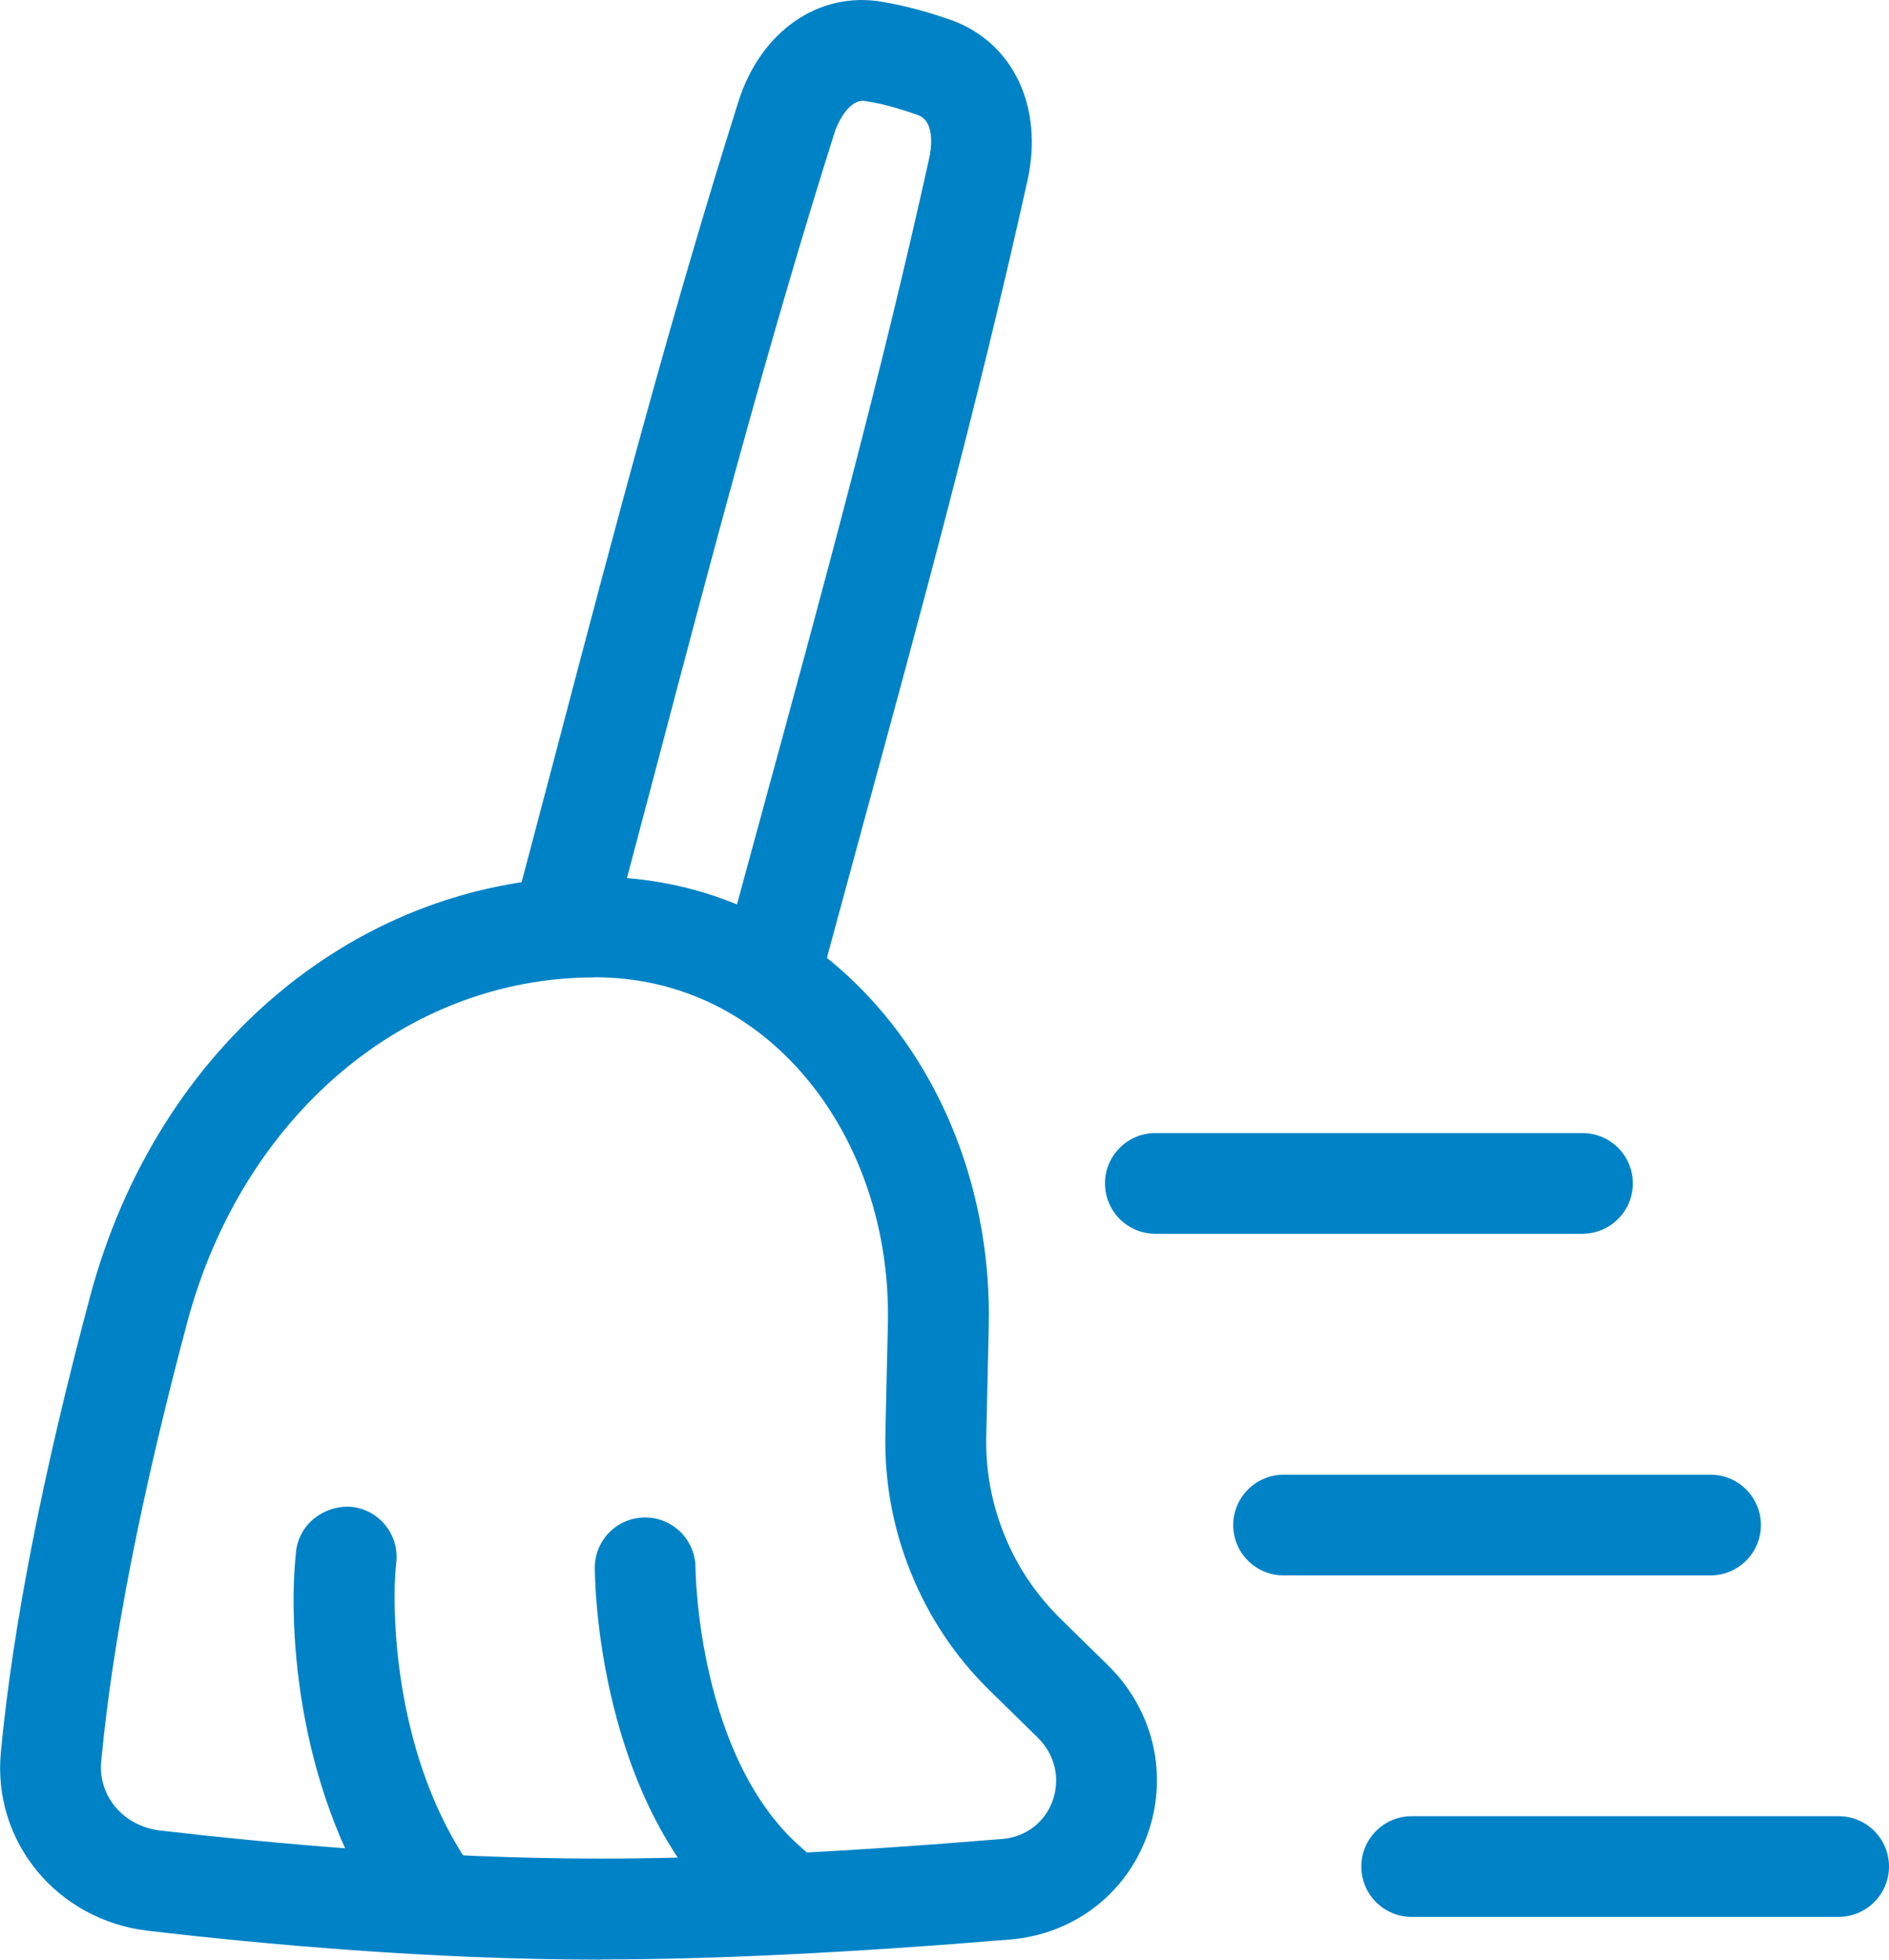
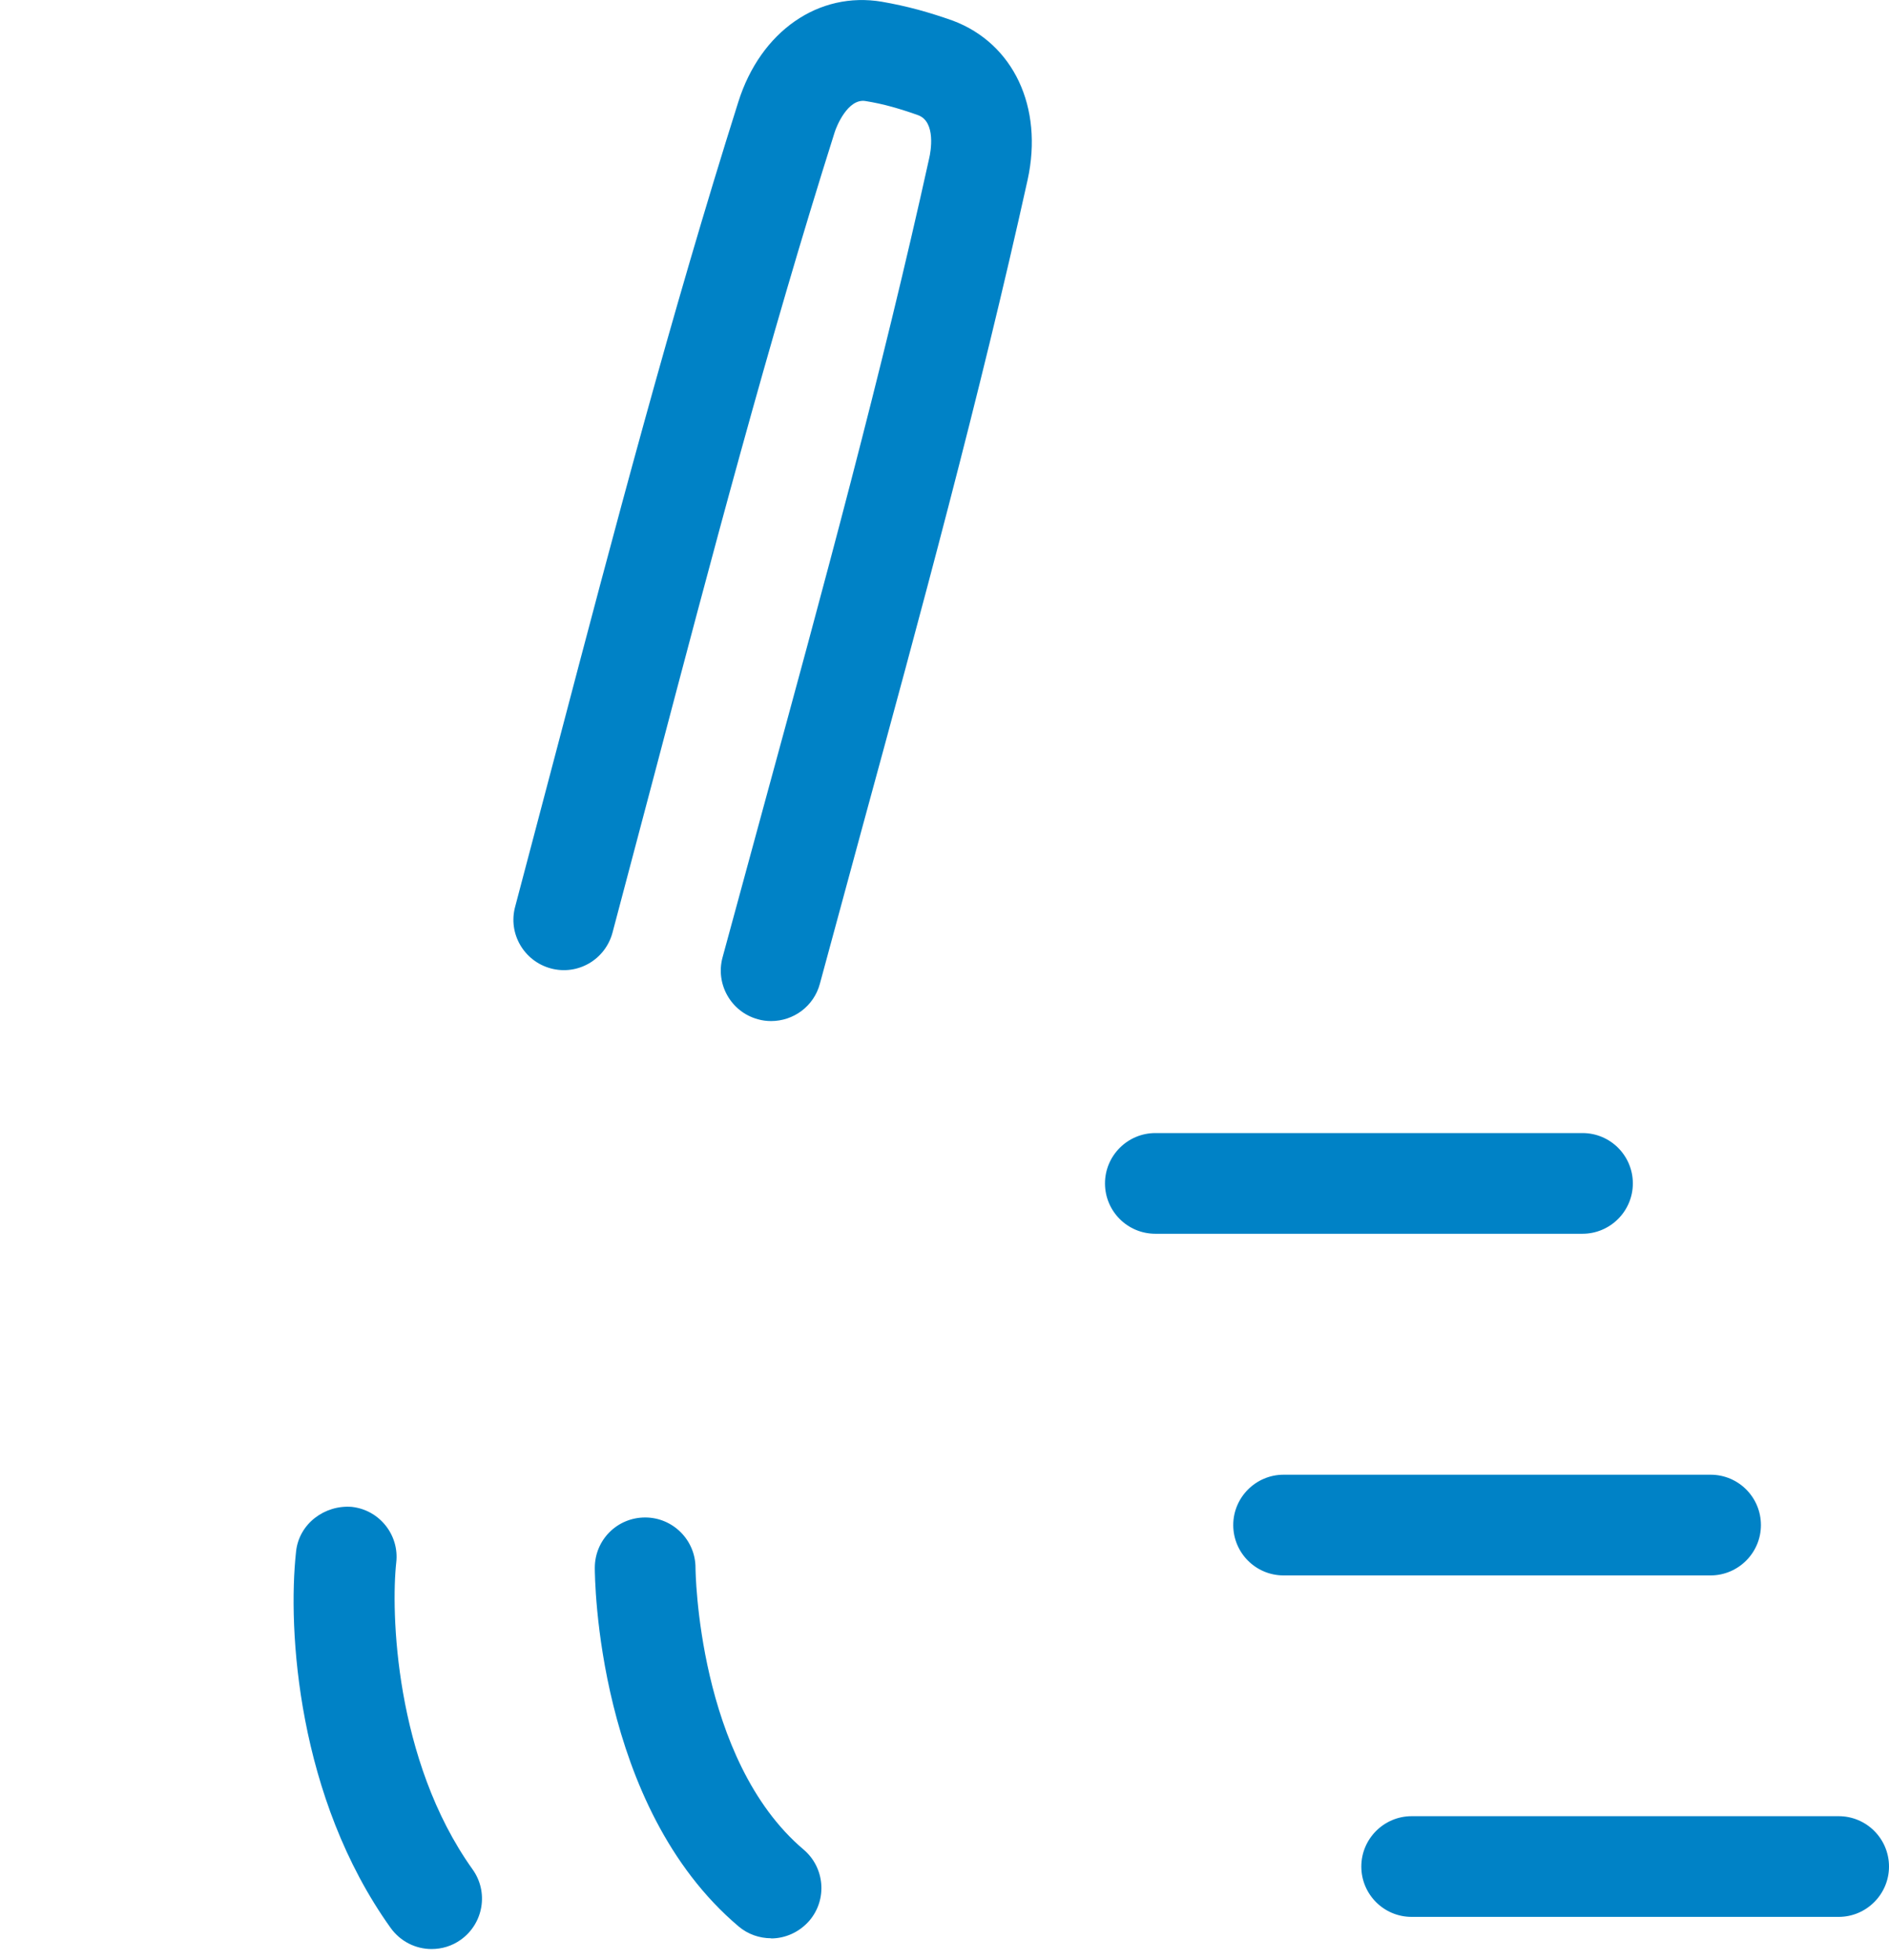
<svg xmlns="http://www.w3.org/2000/svg" id="Layer_2" data-name="Layer 2" viewBox="0 0 106.93 110.93">
  <defs>
    <style>
      .cls-1 {
        fill: #0082c6;
      }
    </style>
  </defs>
  <g id="Layer_1-2" data-name="Layer 1">
    <g>
-       <path class="cls-1" d="M33.99,110.93c-9.66,0-19.25-.89-25.59-1.63-5.17-.6-8.84-5.05-8.35-10.12.67-7.09,2.37-15.77,5.05-25.79,3.79-14.21,15.26-23.76,28.54-23.76,5.82,0,11.06,2.21,15.16,6.4,4.72,4.82,7.33,11.76,7.17,19.04l-.14,6.21c-.05,1.93.3,3.82,1.03,5.62.72,1.79,1.8,3.38,3.18,4.74l2.67,2.62c2.6,2.55,3.46,6.24,2.23,9.63-1.21,3.34-4.18,5.6-7.75,5.9-9.07.75-16.88,1.13-23.2,1.13ZM33.63,55.33c-10.66,0-19.91,7.85-23.03,19.52h0c-2.59,9.72-4.24,18.08-4.87,24.86-.19,1.96,1.27,3.67,3.33,3.91,6.2.72,15.55,1.59,24.93,1.59,6.17,0,13.82-.37,22.73-1.11,1.34-.11,2.41-.92,2.86-2.15.46-1.29.14-2.64-.87-3.62l-2.67-2.62c-1.95-1.9-3.45-4.15-4.47-6.67-1.03-2.53-1.51-5.18-1.45-7.9l.14-6.2c.13-5.76-1.89-11.2-5.54-14.93-3-3.06-6.83-4.69-11.08-4.69ZM7.85,74.12h.05-.05Z" />
      <path class="cls-1" d="M24.43,110.33c-.89,0-1.76-.42-2.32-1.2-5.27-7.37-5.84-16.86-5.35-21.31.17-1.57,1.62-2.64,3.15-2.52,1.57.17,2.7,1.59,2.52,3.15-.3,2.73-.11,11.16,4.32,17.37.92,1.28.62,3.06-.66,3.98-.5.36-1.08.53-1.66.53ZM43.65,109.72c-.65,0-1.31-.22-1.84-.67-8.05-6.81-8.14-19.76-8.14-20.3,0-1.58,1.27-2.85,2.85-2.85h0c1.57,0,2.85,1.28,2.85,2.85,0,.11.11,10.86,6.12,15.95,1.2,1.02,1.35,2.82.33,4.02-.57.66-1.37,1.01-2.18,1.01ZM104.08,108.51h-24.17c-1.58,0-2.85-1.28-2.85-2.85s1.28-2.85,2.85-2.85h24.17c1.58,0,2.85,1.28,2.85,2.85s-1.28,2.85-2.85,2.85ZM96.83,89.18h-24.17c-1.58,0-2.85-1.28-2.85-2.85s1.28-2.85,2.85-2.85h24.17c1.58,0,2.85,1.28,2.85,2.85s-1.28,2.85-2.85,2.85ZM89.58,69.84h-24.18c-1.58,0-2.85-1.28-2.85-2.85s1.28-2.85,2.85-2.85h24.18c1.58,0,2.85,1.28,2.85,2.85s-1.28,2.85-2.85,2.85ZM43.65,57.8c-.24,0-.5-.03-.74-.1-1.52-.41-2.42-1.98-2.01-3.5l2.4-8.82c3.25-11.91,6.61-24.23,9.3-36.43.08-.34.4-2.05-.63-2.43-.47-.17-.97-.33-1.47-.47s-1.01-.25-1.51-.33c-1-.16-1.65,1.45-1.75,1.79-3.76,11.88-7,24.2-10.14,36.11l-2.43,9.18c-.41,1.52-1.96,2.43-3.49,2.02-1.52-.41-2.43-1.97-2.02-3.49l2.42-9.17c3.15-11.98,6.41-24.36,10.21-36.38C43.05,1.77,46.34-.51,49.93.1c.69.12,1.37.27,2.04.45.66.18,1.32.39,1.97.62,3.43,1.29,5.13,4.9,4.23,9.01-2.73,12.34-6.1,24.72-9.37,36.7l-2.39,8.81c-.34,1.27-1.49,2.11-2.76,2.11Z" />
    </g>
  </g>
</svg>